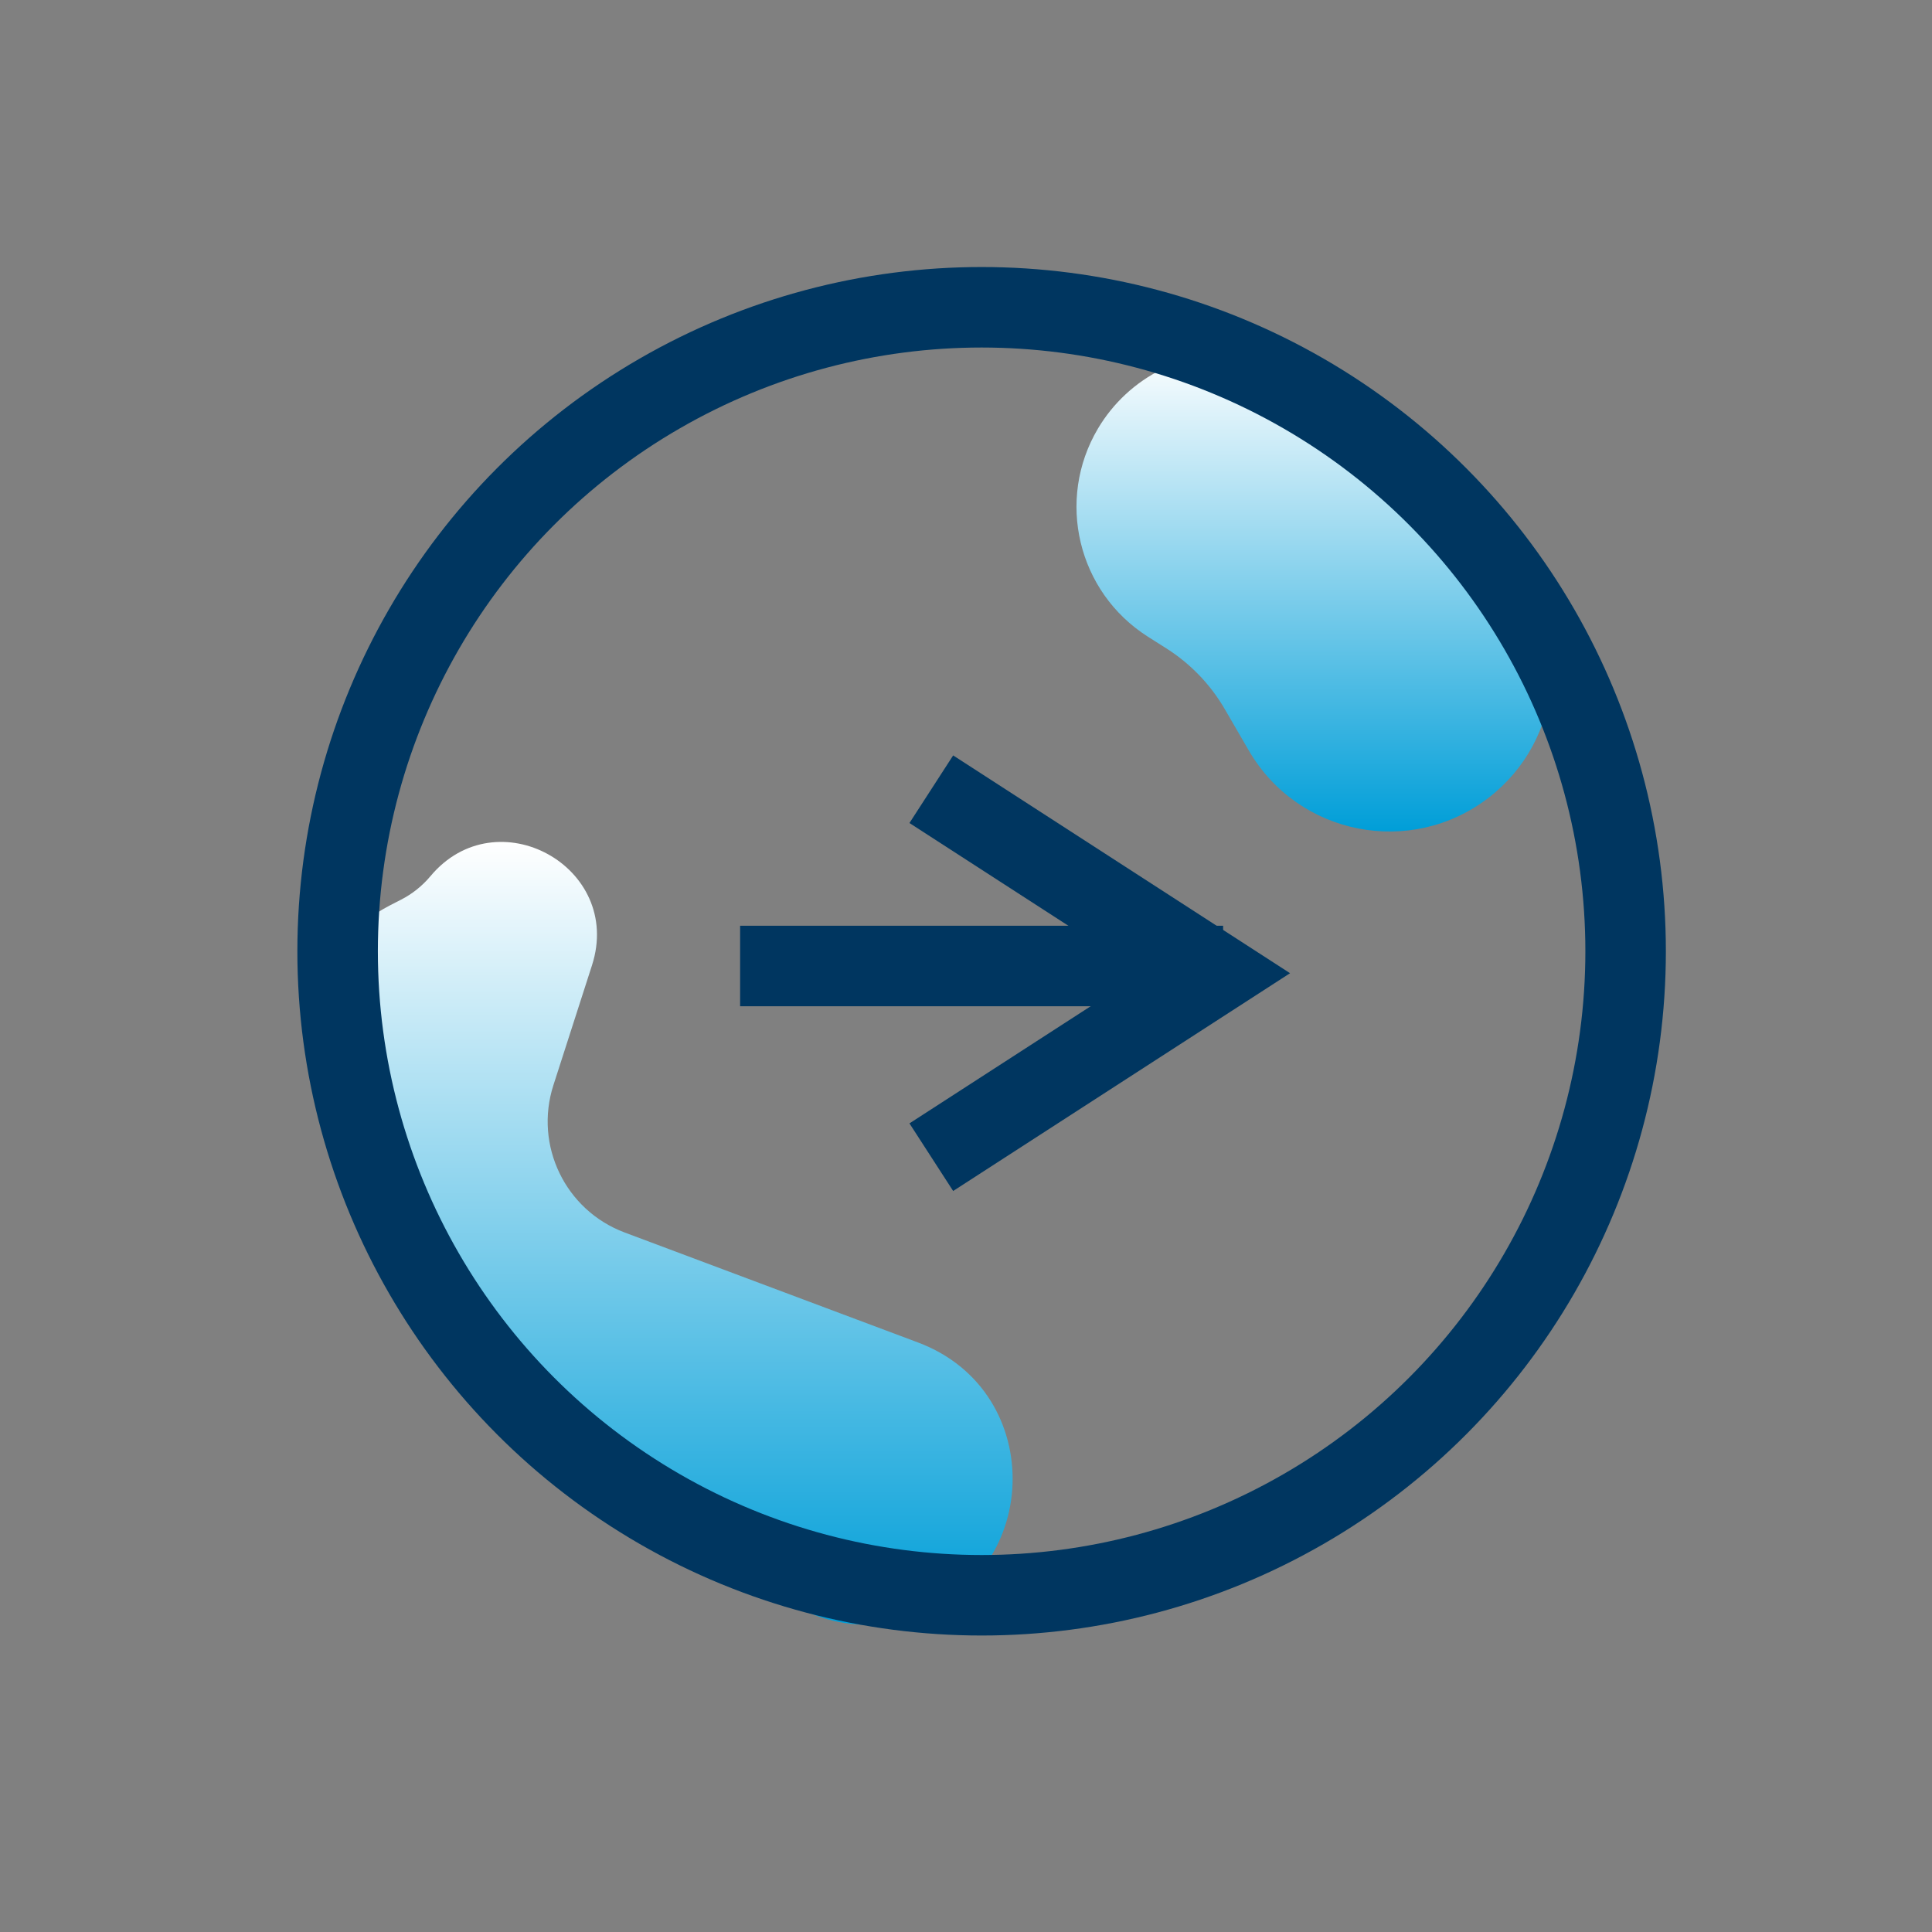
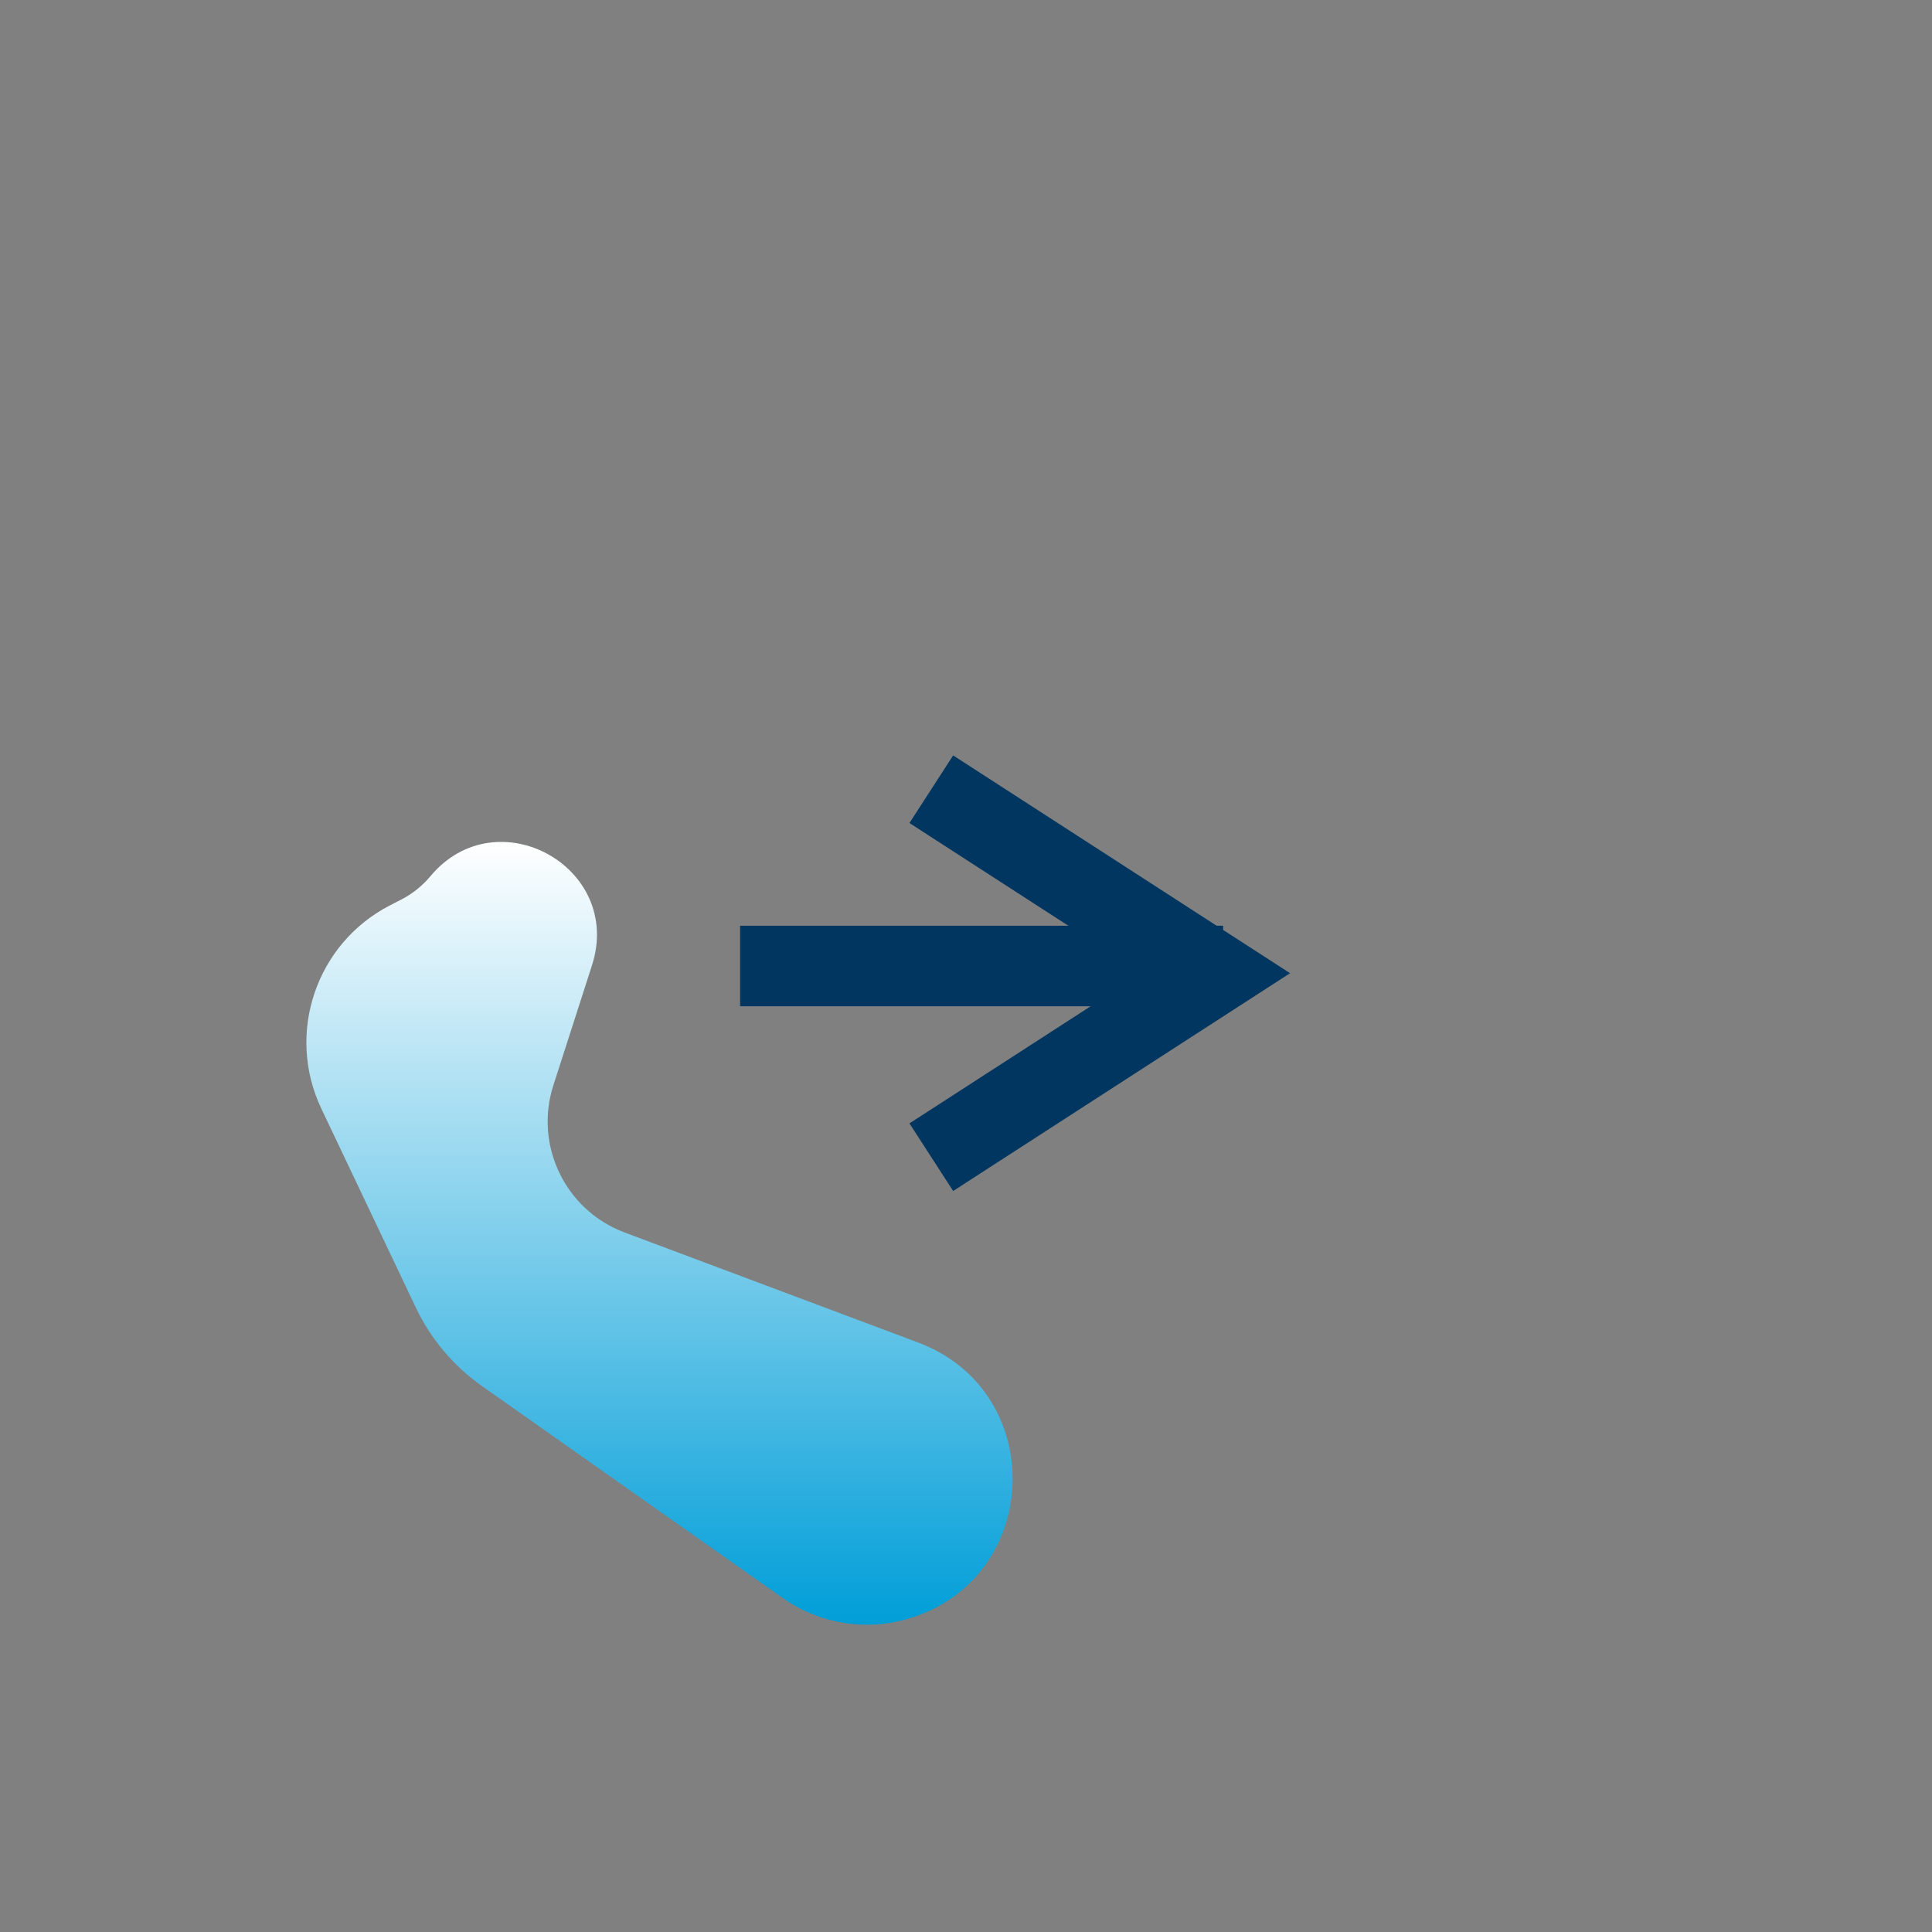
<svg xmlns="http://www.w3.org/2000/svg" width="48" height="48" viewBox="0 0 48 48" fill="none">
  <rect x="0" y="0" width="48" height="48" fill="#808080" stroke="none" />
  <path d="M9.966 22.351L9.695 22.49C7.853 23.435 7.095 25.673 7.983 27.543L10.333 32.49C10.702 33.267 11.266 33.936 11.969 34.432L19.451 39.705C20.359 40.344 21.509 40.532 22.573 40.214C25.898 39.222 26.058 34.573 22.809 33.354L15.517 30.62C14.046 30.068 13.267 28.458 13.749 26.962L14.708 23.982C15.495 21.539 12.337 19.8 10.693 21.77C10.492 22.01 10.245 22.208 9.966 22.351Z" fill="url(#paint0_linear_3953_16028)" />
-   <path d="M29 9.108L28.866 9.175C28.207 9.502 27.656 10.012 27.28 10.645C26.227 12.419 26.774 14.71 28.517 15.817L28.984 16.113C29.578 16.491 30.073 17.006 30.427 17.614L31.026 18.646C32.252 20.759 35.057 21.308 36.99 19.815C38.838 18.386 39.093 15.693 37.546 13.943L34.165 10.118C32.87 8.652 30.752 8.238 29 9.108Z" fill="url(#paint1_linear_3953_16028)" />
-   <circle cx="24.388" cy="23.634" r="16" stroke="#003660" stroke-width="2" />
  <path d="M18.388 24H30.388" stroke="#003660" stroke-width="2" />
  <path d="M23.138 28.75L30.209 24.179L23.138 19.608" stroke="#003660" stroke-width="2" />
  <defs>
    <linearGradient id="paint0_linear_3953_16028" x1="16.385" y1="20.917" x2="16.385" y2="40.366" gradientUnits="userSpaceOnUse">
      <stop stop-color="white" />
      <stop offset="1" stop-color="#009ED8" />
    </linearGradient>
    <linearGradient id="paint1_linear_3953_16028" x1="32.652" y1="8.657" x2="32.652" y2="20.659" gradientUnits="userSpaceOnUse">
      <stop stop-color="white" />
      <stop offset="1" stop-color="#009ED8" />
    </linearGradient>
  </defs>
</svg>